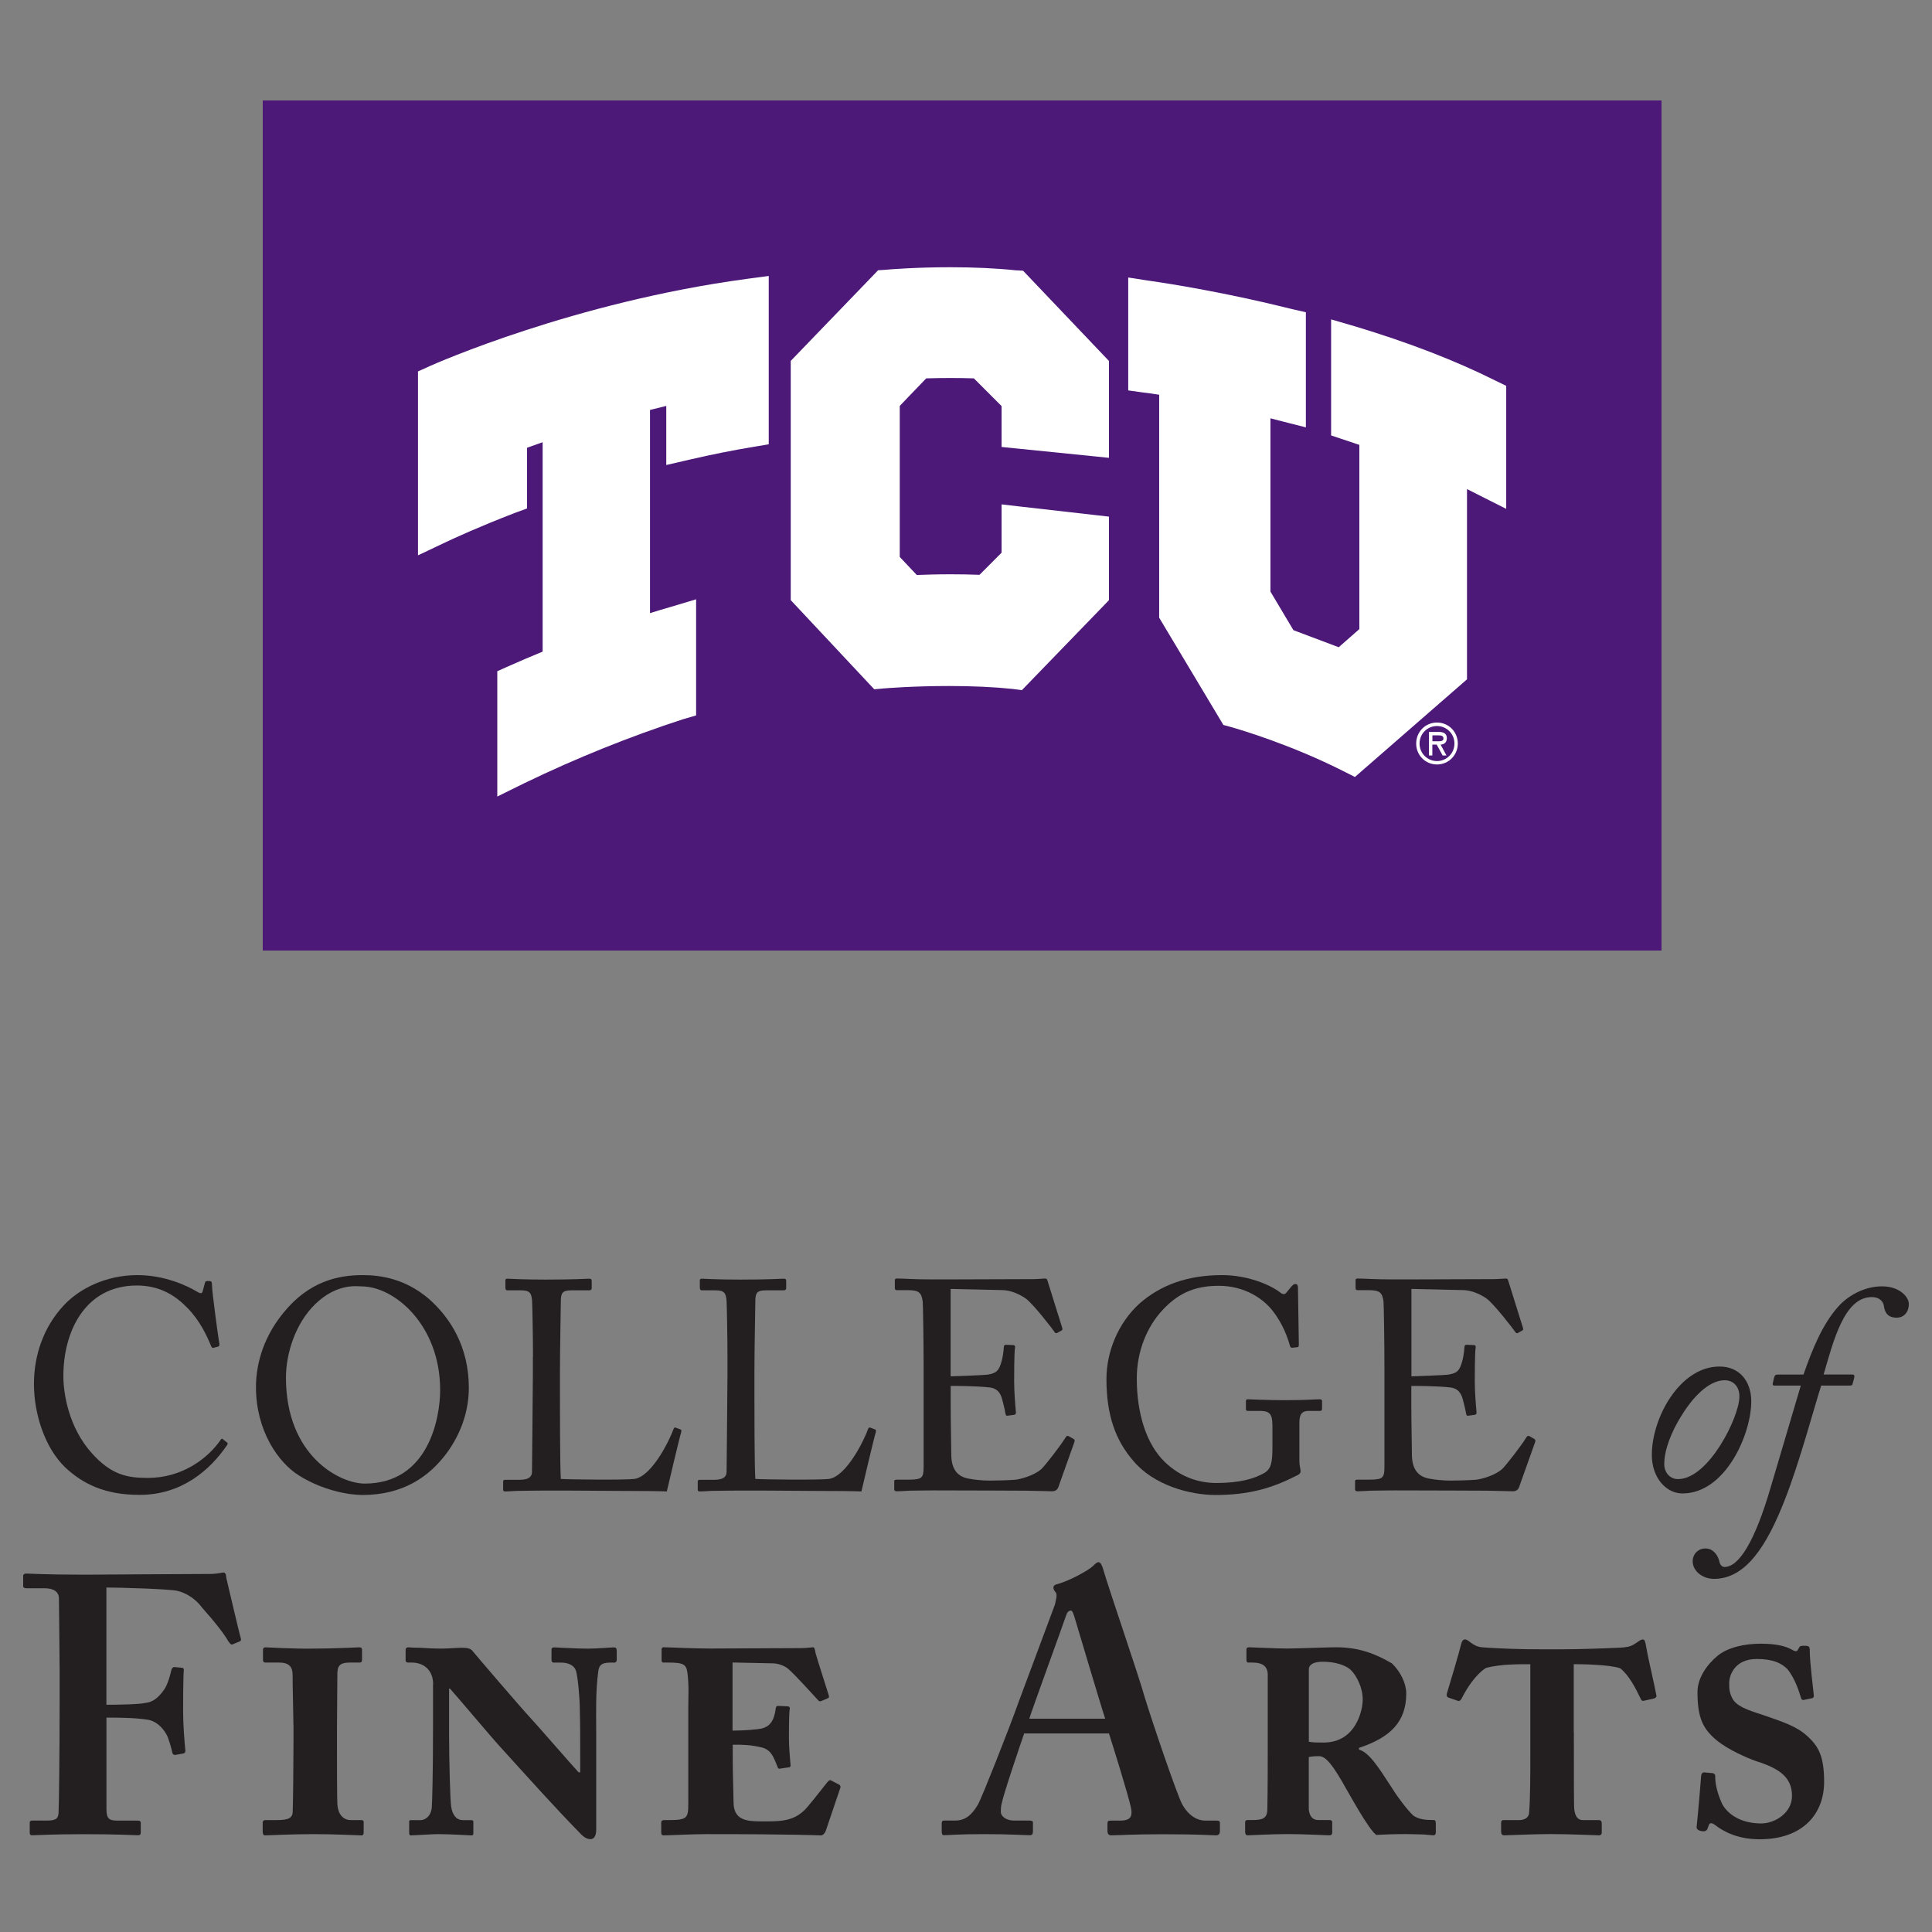
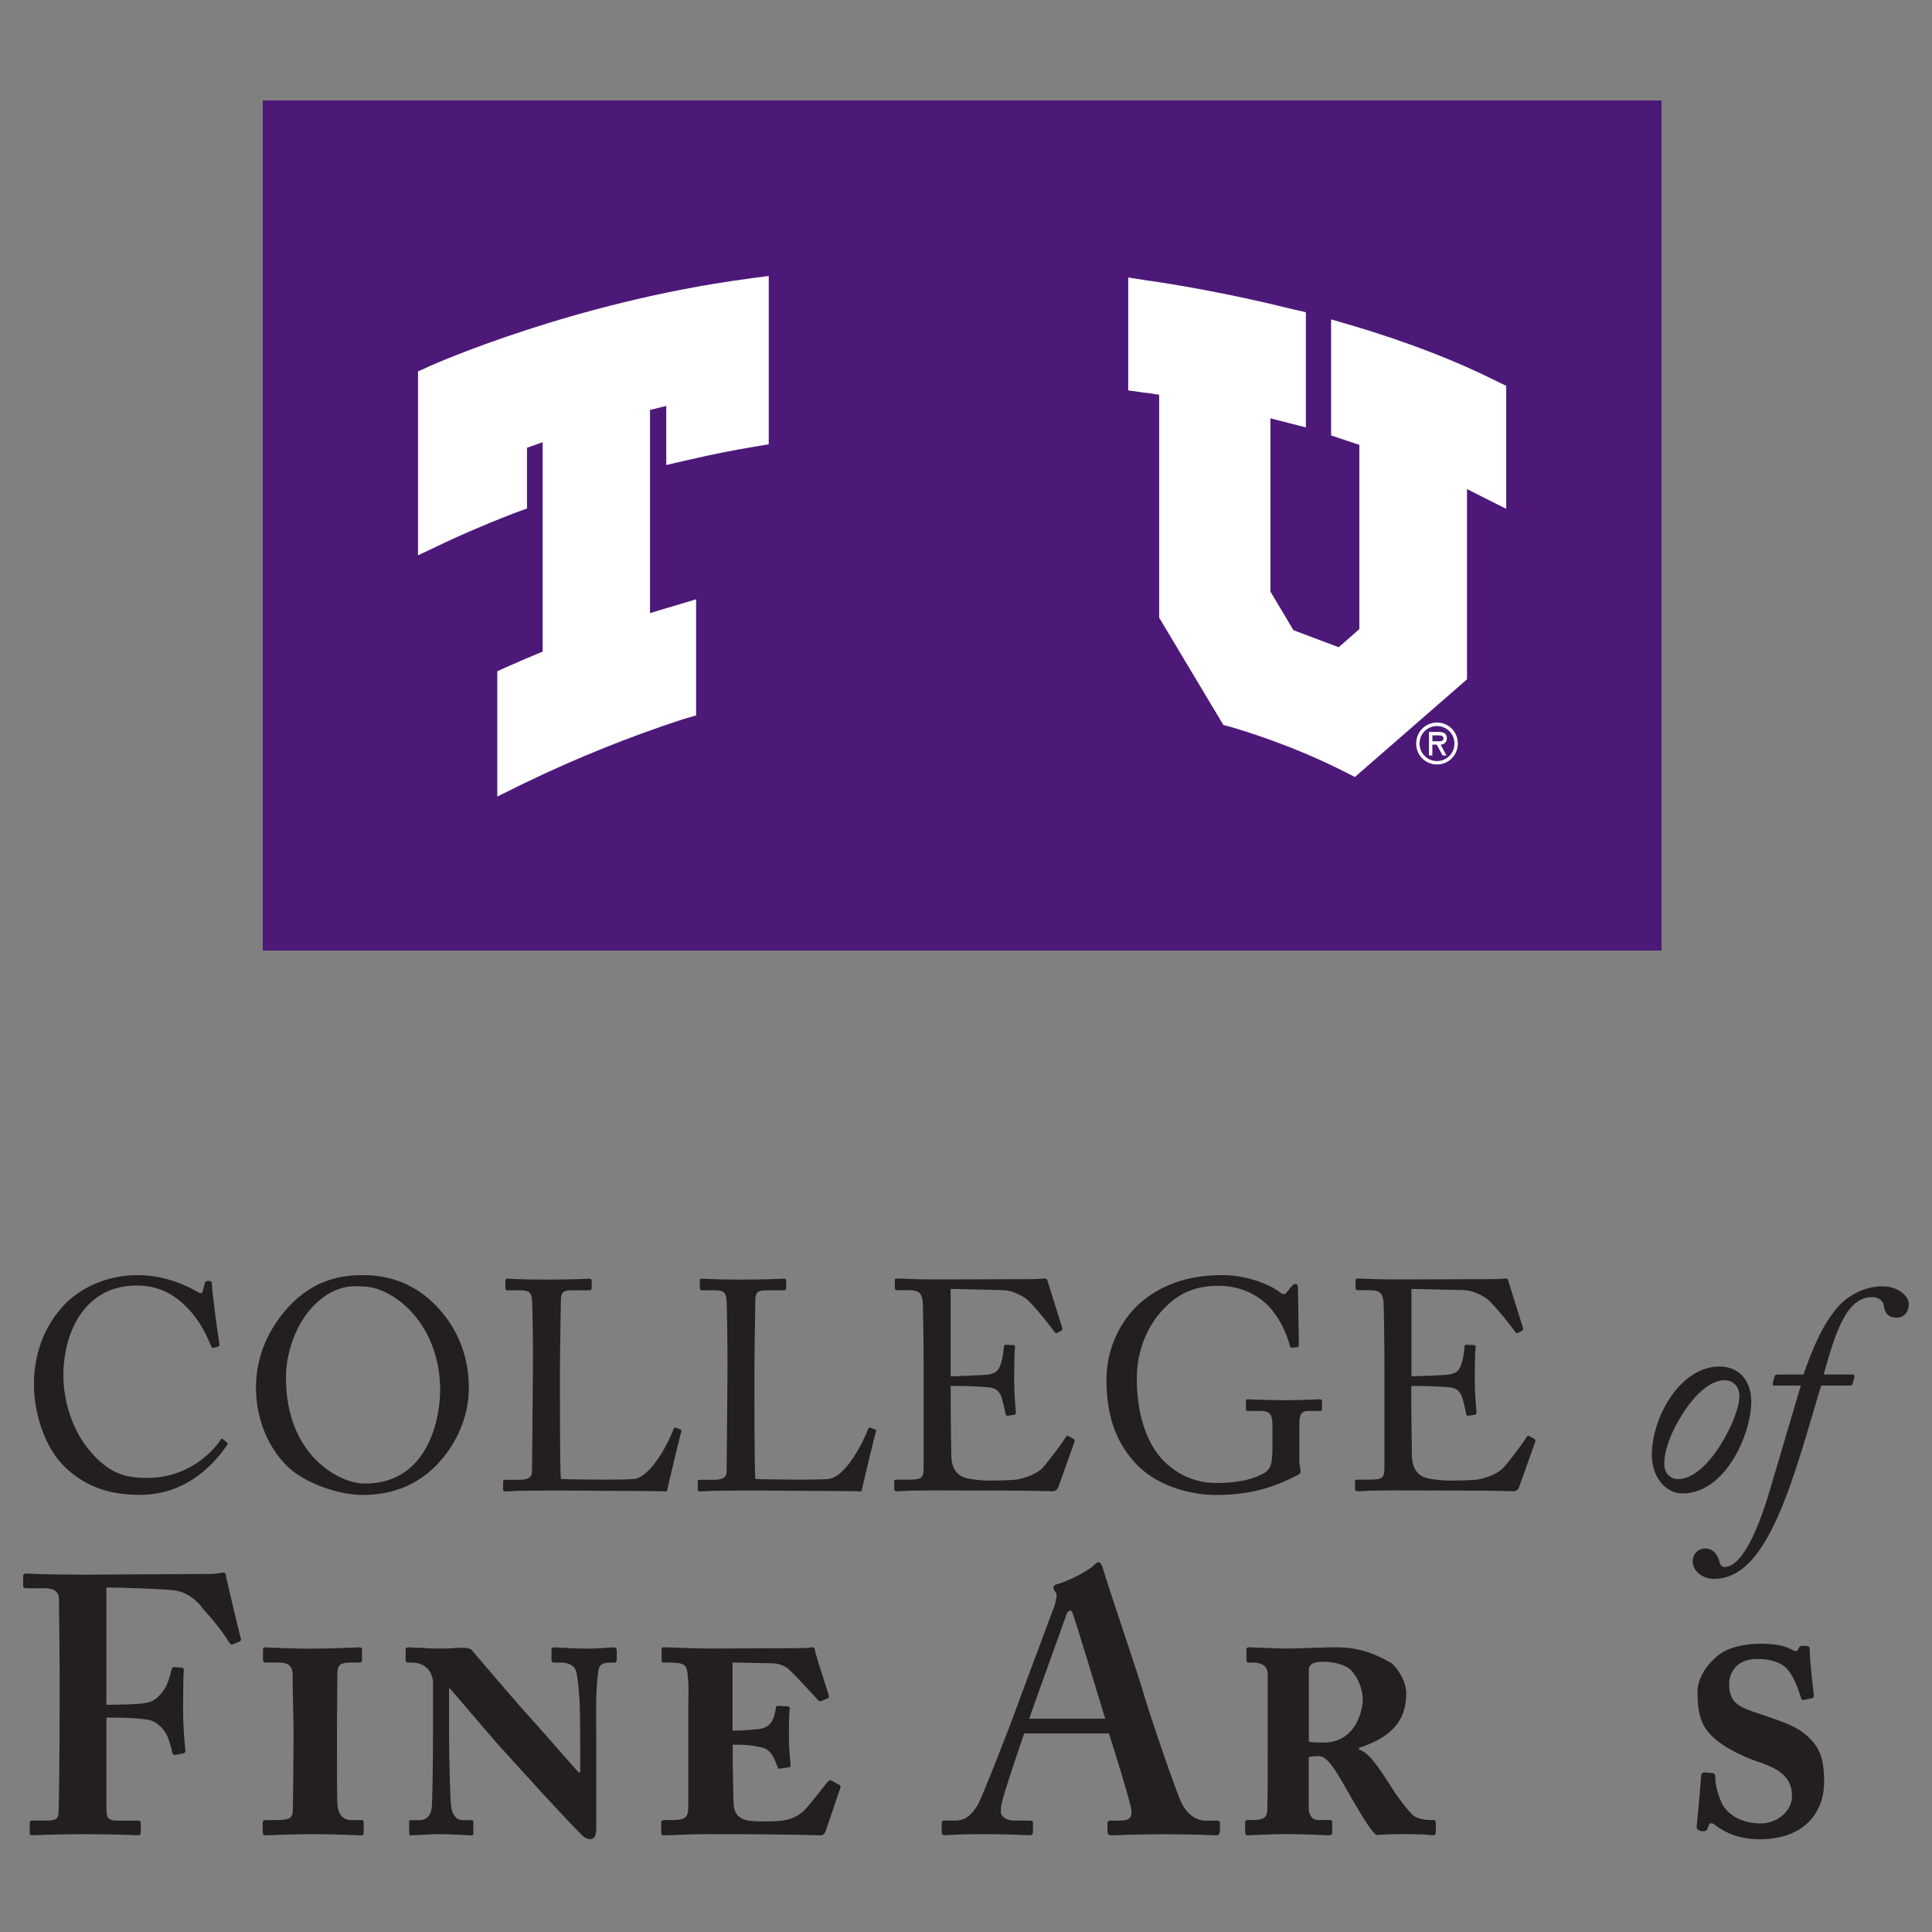
<svg xmlns="http://www.w3.org/2000/svg" width="250px" height="250px" viewBox="0 0 250 250" version="1.1">
  <rect x="0" y="0" width="250" height="250" fill="#808080" stroke="none" />
  <title>fine-arts-wordmark</title>
  <g id="fine-arts-wordmark" stroke="none" stroke-width="1" fill="none" fill-rule="evenodd">
    <g id="College-of-Fine-Arts_vert" transform="translate(3, 13)" fill-rule="nonzero">
      <g id="Group" transform="translate(0, 152)" fill="#231F20">
        <path d="M5.456,24.897 C2.724,22.279 1.393,17.806 1.393,14.106 C1.393,10.521 2.532,6.821 5.272,3.893 C7.211,1.815 10.628,2.84217094e-14 14.776,2.84217094e-14 C18.232,2.84217094e-14 21.087,1.306 22.457,2.117 C22.949,2.426 23.142,2.387 23.219,2.117 L23.519,0.997 C23.596,0.765 23.673,0.765 24.011,0.765 C24.358,0.765 24.435,0.842 24.435,1.383 C24.435,2.117 25.197,7.779 25.381,8.86 C25.42,9.054 25.381,9.208 25.227,9.247 L24.658,9.401 C24.465,9.44 24.396,9.401 24.281,9.092 C23.75,7.818 22.911,5.971 21.318,4.31 C19.725,2.65 17.708,1.344 14.707,1.344 C7.904,1.344 5.172,7.47 5.202,13.101 C5.202,15.334 5.887,19.691 8.85,23.005 C11.436,25.932 13.599,26.241 16.146,26.241 C20.44,26.241 23.788,23.854 25.535,21.344 C25.651,21.151 25.728,21.112 25.835,21.228 L26.328,21.614 C26.443,21.691 26.52,21.769 26.405,21.962 C24.127,25.314 20.44,28.435 15.076,28.435 C10.582,28.443 7.734,27.022 5.456,24.897" id="Path" />
        <path d="M35.709,25.94 C33.008,24.279 30.122,20.123 30.122,14.492 C30.122,12.143 30.73,8.482 33.654,4.898 C37.002,0.772 40.765,8.52651283e-14 43.952,8.52651283e-14 C46.345,8.52651283e-14 49.462,0.502 52.463,3.044 C55.234,5.469 57.666,9.247 57.666,14.569 C57.666,17.381 56.788,20.309 54.818,23.012 C52.502,26.133 49.116,28.451 43.875,28.451 C42.02,28.443 38.718,27.825 35.709,25.94 M53.956,14.878 C53.956,6.435 48.023,1.46 43.805,1.46 C43.236,1.46 40.65,0.997 37.802,3.739 C35.255,6.203 34.001,10.096 34.001,13.256 C34.001,23.391 40.958,26.975 44.19,26.975 C52.548,26.975 53.956,18.308 53.956,14.878" id="Shape" />
        <path d="M65.97,10.599 C65.97,8.134 65.893,4.048 65.854,3.353 C65.777,2.356 65.585,1.97 64.446,1.97 L62.66,1.97 C62.43,1.97 62.399,1.777 62.399,1.584 L62.399,0.734 C62.399,0.541 62.437,0.463 62.66,0.463 C63.076,0.463 64.446,0.579 67.601,0.579 C71.288,0.579 72.888,0.463 73.227,0.463 C73.535,0.463 73.566,0.579 73.566,0.772 L73.566,1.661 C73.566,1.854 73.489,1.97 73.188,1.97 L70.903,1.97 C69.725,1.97 69.571,2.356 69.571,3.476 C69.571,3.978 69.456,9.803 69.456,12.499 L69.456,15.813 C69.456,16.469 69.456,24.797 69.571,26.373 C70.41,26.45 77.929,26.527 79.107,26.373 C81.354,26.025 83.632,21.398 84.163,19.899 C84.24,19.745 84.317,19.668 84.463,19.745 L85.071,19.977 C85.186,20.054 85.186,20.092 85.148,20.324 C85.033,20.594 83.516,26.952 83.286,27.995 C82.793,27.956 79.83,27.918 76.444,27.918 C73.058,27.879 69.333,27.879 67.286,27.879 C65.8,27.879 64.7,27.918 63.899,27.918 C63.138,27.956 62.683,27.995 62.414,27.995 C62.152,27.995 62.106,27.918 62.106,27.725 L62.106,26.759 C62.106,26.566 62.145,26.489 62.376,26.489 L64.2,26.489 C65.608,26.489 65.839,25.948 65.839,25.446 C65.839,24.712 65.954,15.11 65.954,12.761 L65.954,10.599 L65.97,10.599 Z" id="Path" />
        <path d="M91.135,10.599 C91.135,8.134 91.058,4.048 91.02,3.353 C90.943,2.356 90.751,1.97 89.612,1.97 L87.826,1.97 C87.595,1.97 87.557,1.777 87.557,1.584 L87.557,0.734 C87.557,0.541 87.595,0.463 87.826,0.463 C88.242,0.463 89.612,0.579 92.767,0.579 C96.453,0.579 98.054,0.463 98.393,0.463 C98.701,0.463 98.731,0.579 98.731,0.772 L98.731,1.661 C98.731,1.854 98.654,1.97 98.354,1.97 L96.069,1.97 C94.891,1.97 94.737,2.356 94.737,3.476 C94.737,3.978 94.622,9.803 94.622,12.499 L94.622,15.813 C94.622,16.469 94.622,24.797 94.737,26.373 C95.576,26.45 103.095,26.527 104.28,26.373 C106.527,26.025 108.805,21.398 109.336,19.899 C109.413,19.745 109.49,19.668 109.644,19.745 L110.252,19.977 C110.368,20.054 110.368,20.092 110.329,20.324 C110.214,20.594 108.698,26.952 108.467,27.995 C107.974,27.956 105.011,27.918 101.625,27.918 C98.239,27.879 94.514,27.879 92.467,27.879 C90.981,27.879 89.881,27.918 89.081,27.918 C88.319,27.956 87.865,27.995 87.595,27.995 C87.334,27.995 87.287,27.918 87.287,27.725 L87.287,26.759 C87.287,26.566 87.326,26.489 87.557,26.489 L89.381,26.489 C90.789,26.489 91.02,25.948 91.02,25.446 C91.02,24.712 91.135,15.11 91.135,12.761 L91.135,10.599 L91.135,10.599 Z" id="Path" />
        <path d="M120.026,13.101 C120.326,13.101 124.397,12.947 124.851,12.87 C125.952,12.677 126.26,12.368 126.598,11.178 C126.714,10.792 126.86,10.019 126.898,9.285 C126.898,9.092 127.014,9.015 127.168,9.015 L128.114,9.054 C128.307,9.054 128.384,9.208 128.345,9.363 C128.23,10.019 128.23,13.179 128.23,13.758 C128.23,15.11 128.384,16.956 128.461,17.767 C128.461,17.96 128.384,18.038 128.23,18.076 L127.391,18.192 C127.199,18.231 127.129,18.115 127.091,17.844 C127.014,17.342 126.783,16.454 126.668,16.029 C126.444,15.218 126.021,14.639 125.036,14.53 C123.251,14.337 120.626,14.337 120.018,14.337 L120.018,16.724 C120.018,18.802 120.095,22.549 120.095,23.314 C120.134,25.322 121.08,26.087 122.258,26.319 C123.02,26.473 124.12,26.589 125.075,26.589 C125.721,26.589 127.622,26.55 128.415,26.473 C129.061,26.396 130.731,25.971 131.724,25.121 C132.178,24.735 134.31,21.962 134.841,21.073 C134.956,20.88 135.072,20.726 135.295,20.842 L135.903,21.189 C136.095,21.305 136.095,21.421 135.98,21.73 L133.963,27.392 C133.848,27.74 133.586,27.972 133.124,27.972 C132.932,27.972 132.101,27.933 129.815,27.894 C127.53,27.894 123.851,27.856 117.917,27.856 C116.509,27.856 115.447,27.894 114.685,27.894 C113.885,27.933 113.392,27.972 113.053,27.972 C112.823,27.972 112.715,27.894 112.715,27.701 L112.715,26.659 C112.715,26.504 112.83,26.465 113.092,26.465 L114.616,26.465 C116.363,26.465 116.517,26.195 116.517,24.774 L116.517,11.858 C116.517,8.66 116.44,3.839 116.401,3.453 C116.247,2.217 115.87,1.947 114.462,1.947 L113.092,1.947 C112.907,1.947 112.792,1.908 112.792,1.676 L112.792,0.633 C112.792,0.518 112.869,0.44 113.061,0.44 C113.9,0.44 115.231,0.556 117.733,0.556 L119.403,0.556 C123.166,0.556 126.929,0.518 130.693,0.518 C131.301,0.518 132.024,0.44 132.209,0.44 C132.401,0.44 132.478,0.518 132.517,0.633 L134.456,6.837 C134.494,6.991 134.494,7.107 134.34,7.184 L133.771,7.493 C133.656,7.57 133.509,7.454 133.471,7.377 C133.394,7.223 130.585,3.561 129.669,2.982 C128.869,2.441 127.807,1.978 126.775,1.939 L120.011,1.784 L120.011,13.101 L120.026,13.101 Z" id="Path" />
        <path d="M161.646,19.343 C161.646,17.953 161.23,17.574 160.091,17.574 L158.49,17.574 C158.298,17.574 158.221,17.497 158.221,17.342 L158.221,16.377 C158.221,16.145 158.259,16.068 158.452,16.068 C158.983,16.068 160.691,16.184 163.277,16.184 C166.017,16.184 167.233,16.068 167.764,16.068 C168.033,16.068 168.072,16.184 168.072,16.338 L168.072,17.265 C168.072,17.42 168.033,17.574 167.802,17.574 L166.317,17.574 C165.632,17.574 165.14,17.844 165.14,19.042 L165.14,24.132 C165.14,24.673 165.294,25.059 165.294,25.368 C165.294,25.677 165.063,25.832 164.686,25.986 C161.607,27.57 158.567,28.451 154.311,28.451 C150.925,28.451 146.292,27.176 143.668,24.055 C141.351,21.398 140.174,18.123 140.174,13.457 C140.174,9.95 141.659,6.211 144.468,3.662 C147.162,1.313 150.587,0 155.15,0 C158.421,0 161.346,1.236 162.638,2.232 C163.062,2.58 163.285,2.503 163.516,2.194 L164.085,1.499 C164.239,1.344 164.385,1.151 164.616,1.151 C164.886,1.151 164.955,1.344 164.955,1.614 L165.07,8.976 C165.07,9.169 165.032,9.324 164.886,9.324 L164.201,9.401 C164.047,9.401 163.939,9.285 163.901,9.092 C163.6,8.011 162.954,6.203 161.623,4.542 C160.484,3.113 158.129,1.383 154.704,1.383 C152.08,1.383 149.725,2.039 147.447,4.504 C145.392,6.697 144.099,9.896 144.099,13.372 C144.099,17.922 145.353,21.892 147.708,24.163 C149.609,26.01 151.926,26.898 154.396,26.898 C157.436,26.898 159.298,26.357 160.63,25.585 C161.507,25.044 161.653,24.202 161.653,22.194 L161.653,19.343 L161.646,19.343 Z" id="Path" />
        <path d="M179.631,13.101 C179.931,13.101 184.002,12.947 184.456,12.87 C185.565,12.677 185.865,12.368 186.203,11.178 C186.319,10.792 186.465,10.019 186.504,9.285 C186.504,9.092 186.619,9.015 186.773,9.015 L187.72,9.054 C187.912,9.054 187.989,9.208 187.95,9.363 C187.835,10.019 187.835,13.179 187.835,13.758 C187.835,15.11 187.989,16.956 188.066,17.767 C188.066,17.96 187.989,18.038 187.835,18.076 L186.996,18.192 C186.804,18.231 186.727,18.115 186.696,17.844 C186.619,17.342 186.388,16.454 186.273,16.029 C186.042,15.218 185.626,14.639 184.641,14.53 C182.856,14.337 180.231,14.337 179.623,14.337 L179.623,16.724 C179.623,18.802 179.7,22.549 179.7,23.314 C179.739,25.322 180.685,26.087 181.871,26.319 C182.633,26.473 183.733,26.589 184.687,26.589 C185.334,26.589 187.235,26.55 188.035,26.473 C188.682,26.396 190.352,25.971 191.344,25.121 C191.798,24.735 193.93,21.962 194.461,21.073 C194.577,20.88 194.692,20.726 194.915,20.842 L195.523,21.189 C195.716,21.305 195.716,21.421 195.6,21.73 L193.584,27.392 C193.476,27.74 193.207,27.972 192.753,27.972 C192.56,27.972 191.721,27.933 189.443,27.894 C187.165,27.894 183.479,27.856 177.545,27.856 C176.137,27.856 175.075,27.894 174.313,27.894 C173.513,27.933 173.02,27.972 172.682,27.972 C172.451,27.972 172.343,27.894 172.343,27.701 L172.343,26.659 C172.343,26.504 172.458,26.465 172.72,26.465 L174.244,26.465 C175.991,26.465 176.145,26.195 176.145,24.774 L176.145,11.858 C176.145,8.66 176.068,3.839 176.029,3.453 C175.875,2.217 175.498,1.947 174.09,1.947 L172.712,1.947 C172.52,1.947 172.412,1.908 172.412,1.676 L172.412,0.633 C172.412,0.518 172.489,0.44 172.682,0.44 C173.521,0.44 174.852,0.556 177.353,0.556 L179.023,0.556 C182.786,0.556 186.55,0.518 190.313,0.518 C190.921,0.518 191.644,0.44 191.829,0.44 C192.022,0.44 192.099,0.518 192.137,0.633 L194.076,6.837 C194.115,6.991 194.115,7.107 193.961,7.184 L193.391,7.493 C193.276,7.57 193.13,7.454 193.091,7.377 C193.014,7.223 190.205,3.561 189.29,2.982 C188.489,2.441 187.427,1.978 186.404,1.939 L179.639,1.784 L179.639,13.101 L179.631,13.101 Z" id="Path" />
        <path d="M210.746,23.275 C210.746,18.416 214.394,11.827 219.504,11.827 C222.074,11.827 223.613,13.719 223.613,16.338 C223.613,20.579 220.273,28.25 214.709,28.25 C212.593,28.25 210.746,26.21 210.746,23.275 M222.074,15.759 C222.113,14.561 221.42,13.603 220.15,13.603 C218.534,13.603 216.502,15.071 214.578,18.192 C213.27,20.27 212.354,22.626 212.354,24.434 C212.354,25.67 213.201,26.396 214.124,26.396 C218.119,26.404 222.074,18.308 222.074,15.759" id="Shape" />
        <path d="M226.607,14.299 C226.415,14.299 226.338,14.183 226.415,13.912 L226.569,13.256 C226.646,12.986 226.723,12.87 227.03,12.87 L230.37,12.87 C231.525,9.556 232.825,6.358 234.865,4.079 C235.942,2.843 238.051,1.452 240.545,1.452 C242.776,1.452 244,2.804 244,3.731 C244,4.928 243.23,5.508 242.461,5.508 C241.229,5.508 240.891,4.813 240.768,3.963 C240.729,3.577 240.344,2.843 239.198,2.843 C235.627,2.843 234.242,8.551 232.972,12.862 L236.697,12.862 C236.927,12.862 237.004,12.978 236.927,13.325 L236.735,14.021 C236.697,14.252 236.62,14.291 236.312,14.291 L232.664,14.291 C231.663,17.412 229.901,24.086 227.977,29.015 C225.637,35.025 222.905,39.304 218.796,39.304 C217.264,39.304 216.033,38.261 216.033,37.033 C216.033,36.145 216.687,35.372 217.688,35.372 C218.803,35.372 219.381,36.454 219.496,37.11 C219.573,37.497 219.842,37.767 220.15,37.767 C221.997,37.767 224.067,34.53 226.145,27.4 L230.024,14.291 L226.607,14.291 L226.607,14.299 Z" id="Path" />
        <path d="M10.767,55.596 C12.09,55.596 15.069,55.55 15.823,55.356 C16.769,55.264 17.524,54.692 18.324,53.51 C18.701,52.892 18.986,51.942 19.178,51.092 C19.224,50.907 19.371,50.714 19.555,50.714 L20.502,50.806 C20.694,50.806 20.787,50.899 20.787,51.092 C20.694,51.95 20.694,55.835 20.694,56.5 C20.694,58.207 20.879,60.478 20.979,61.428 C21.025,61.76 20.887,61.853 20.694,61.907 L19.655,62.092 C19.471,62.092 19.325,62 19.278,61.714 C19.232,61.382 18.809,59.914 18.57,59.489 C18.001,58.446 17.154,57.736 16.208,57.543 C14.415,57.257 12.19,57.257 10.774,57.257 L10.774,69.068 C10.774,70.397 11.151,70.59 12.283,70.59 L14.838,70.59 C15.123,70.59 15.215,70.683 15.215,70.922 L15.215,72.104 C15.215,72.39 15.123,72.482 14.838,72.482 C14.368,72.482 12.475,72.343 7.842,72.343 C3.594,72.343 1.793,72.482 1.131,72.482 C0.939,72.482 0.847,72.39 0.847,72.15 L0.847,70.868 C0.847,70.683 0.939,70.582 1.131,70.582 L3.017,70.582 C4.156,70.582 4.533,70.389 4.579,69.586 C4.625,68.635 4.718,62.664 4.718,54.507 L4.718,51.185 C4.718,49.099 4.625,42.363 4.625,41.846 C4.625,40.988 3.963,40.517 2.74,40.517 L0.377,40.517 C0.185,40.517 0,40.424 0,40.277 L0,38.902 C0,38.717 0.192,38.617 0.377,38.617 C0.847,38.617 2.64,38.763 8.035,38.763 C8.696,38.763 21.172,38.671 24.196,38.671 C25.05,38.671 25.805,38.478 25.989,38.478 C26.182,38.57 26.274,38.763 26.274,39.142 C26.459,39.899 27.975,46.442 28.167,47.014 C28.213,47.207 28.167,47.346 28.021,47.392 L27.121,47.771 C26.928,47.871 26.836,47.771 26.551,47.392 C26.082,46.535 24.85,44.928 23.149,43.028 C22.395,41.985 21.164,41.127 19.933,40.849 C18.709,40.61 12.56,40.424 10.767,40.424 L10.767,55.596 Z" id="Path" />
        <path d="M34.97,58.191 C34.97,57.342 34.863,53.232 34.863,51.733 C34.863,50.667 34.385,50.134 33.108,50.134 L31.353,50.134 C31.092,50.134 31.03,49.972 31.03,49.764 L31.03,48.481 C31.03,48.265 31.138,48.165 31.353,48.165 C31.669,48.165 34.97,48.381 37.787,48.327 C40.396,48.327 43.105,48.165 43.528,48.165 C43.744,48.165 43.844,48.273 43.844,48.481 L43.844,49.764 C43.844,49.98 43.79,50.134 43.528,50.134 L42.412,50.134 C41.189,50.134 40.712,50.351 40.658,51.417 C40.658,51.95 40.604,56.863 40.604,58.67 L40.604,61.335 C40.604,62.934 40.604,67.793 40.658,68.543 C40.765,69.771 41.404,70.52 42.412,70.52 L43.744,70.52 C44.013,70.52 44.059,70.628 44.059,70.791 L44.059,72.127 C44.059,72.343 44.005,72.498 43.744,72.498 C43.32,72.498 40.55,72.336 37.579,72.336 C34.709,72.336 31.623,72.498 31.307,72.498 C31.092,72.498 30.992,72.336 30.992,72.019 L30.992,70.845 C30.992,70.683 31.099,70.52 31.307,70.52 L32.477,70.52 C33.916,70.52 34.763,70.466 34.87,69.562 C34.924,69.083 34.978,62.309 34.978,60.486 L34.978,58.191 L34.97,58.191 Z" id="Path" />
        <path d="M53.048,52.962 C53.048,51.038 51.771,50.134 50.278,50.134 L49.8,50.134 C49.585,50.134 49.485,50.026 49.485,49.818 L49.485,48.481 C49.485,48.319 49.593,48.165 49.8,48.165 C49.908,48.165 50.493,48.219 51.286,48.219 C52.086,48.273 53.148,48.327 54.156,48.327 C55.011,48.327 56.127,48.219 56.765,48.219 C57.512,48.219 57.935,48.327 58.151,48.643 C58.312,48.86 64.477,56.059 65.539,57.187 C66.439,58.145 71.064,63.483 71.865,64.333 L72.08,64.333 L72.08,62.517 C72.08,60.277 72.08,57.767 72.026,56.113 C72.026,54.831 71.765,51.741 71.495,51.1 C71.234,50.459 70.487,50.142 69.633,50.142 L68.733,50.142 C68.463,50.142 68.363,50.034 68.363,49.771 L68.363,48.435 C68.363,48.273 68.471,48.172 68.733,48.172 C69.102,48.172 71.388,48.334 73.088,48.334 C74.204,48.334 76.067,48.172 76.436,48.172 C76.698,48.172 76.806,48.28 76.806,48.651 L76.806,49.771 C76.806,49.988 76.698,50.142 76.49,50.142 L75.959,50.142 C74.789,50.142 74.52,50.513 74.42,51.262 C74.05,53.719 74.15,57.079 74.15,59.211 L74.15,71.702 C74.15,72.452 73.935,72.985 73.404,72.985 C72.927,72.985 72.496,72.668 72.234,72.397 C68.671,68.767 65.215,64.873 61.76,61.081 C60.482,59.69 55.965,54.298 55.218,53.502 L55.111,53.502 L55.111,59.69 C55.111,62.888 55.272,68.226 55.372,68.713 C55.534,69.941 56.119,70.528 56.919,70.528 L57.981,70.528 C58.251,70.528 58.251,70.636 58.251,70.845 L58.251,72.181 C58.251,72.397 58.251,72.498 57.981,72.498 C57.612,72.498 55.48,72.336 53.672,72.336 C52.925,72.336 50.532,72.498 50.108,72.498 C50.001,72.498 49.947,72.39 49.947,72.073 L49.947,70.69 C49.947,70.582 50.001,70.528 50.162,70.528 L51.386,70.528 C51.917,70.528 52.717,70.157 52.871,68.929 C52.925,68.288 53.033,64.503 53.033,58.524 L53.033,52.962 L53.048,52.962 Z" id="Path" />
        <path d="M91.805,58.941 C93.344,58.941 95.099,58.779 95.53,58.678 C96.646,58.408 97.177,57.666 97.392,56.013 C97.446,55.797 97.5,55.743 97.708,55.743 L98.878,55.797 C99.093,55.797 99.247,55.905 99.193,56.113 C99.085,56.592 99.085,59.42 99.085,59.906 C99.085,61.081 99.239,62.734 99.301,63.429 C99.301,63.645 99.193,63.699 99.031,63.699 L97.916,63.861 C97.754,63.916 97.654,63.807 97.6,63.591 C97.069,62.255 96.753,61.459 95.638,61.135 C94.044,60.764 93.244,60.764 91.813,60.764 L91.813,62.525 C91.813,64.394 91.92,67.492 91.92,68.18 C91.92,70.528 93.567,70.69 95.591,70.69 C97.931,70.69 99.47,70.69 100.963,69.362 C101.386,69.037 103.249,66.635 104.049,65.623 C104.265,65.352 104.419,65.306 104.58,65.406 L105.588,65.939 C105.696,65.994 105.804,66.156 105.75,66.31 L103.834,71.965 C103.726,72.235 103.464,72.498 103.249,72.498 C102.879,72.498 100.055,72.336 88.465,72.336 C86.449,72.336 83.516,72.498 82.878,72.498 C82.616,72.498 82.562,72.336 82.562,72.073 L82.562,70.845 C82.562,70.628 82.67,70.52 82.932,70.52 L83.409,70.52 C85.91,70.52 86.064,70.304 86.064,68.388 L86.064,56.113 C86.064,54.406 86.172,53.232 85.956,51.471 C85.794,50.351 85.479,50.134 83.355,50.134 L82.824,50.134 C82.662,50.134 82.608,50.026 82.608,49.764 L82.608,48.427 C82.608,48.319 82.662,48.157 82.87,48.157 C83.67,48.157 86.595,48.319 88.88,48.319 L100.786,48.265 C101.317,48.265 102.01,48.157 102.218,48.157 C102.325,48.157 102.433,48.265 102.533,48.906 C102.641,49.385 104.126,53.974 104.234,54.352 C104.288,54.568 104.288,54.669 104.18,54.723 L103.326,55.094 C103.11,55.202 102.956,55.148 102.795,54.932 C102.579,54.715 99.924,51.733 98.97,50.93 C98.385,50.451 97.531,50.235 97,50.235 L91.79,50.127 L91.79,58.941 L91.805,58.941 Z" id="Path" />
-         <path d="M129.53,59.296 C129.153,60.385 126.837,67.168 126.598,68.45 C126.506,68.829 126.506,69.207 126.506,69.447 C126.506,70.065 127.26,70.582 128.207,70.582 L130.192,70.582 C130.569,70.582 130.662,70.675 130.662,70.822 L130.662,72.003 C130.662,72.289 130.569,72.475 130.285,72.475 C129.623,72.475 127.637,72.336 124.336,72.336 C120.842,72.336 119.795,72.475 119.141,72.475 C118.856,72.475 118.856,72.189 118.856,71.857 L118.856,70.961 C118.856,70.675 118.949,70.582 119.141,70.582 L120.557,70.582 C121.881,70.582 122.727,69.918 123.582,68.45 C124.051,67.6 127.453,59.057 128.869,55.078 L133.502,42.649 C133.594,42.178 133.879,41.32 133.594,41.034 C133.455,40.895 133.309,40.61 133.309,40.463 C133.309,40.27 133.402,40.084 133.779,39.992 C135.295,39.613 137.888,38.192 138.458,37.62 C138.743,37.334 138.927,37.149 139.166,37.149 C139.451,37.149 139.643,37.721 139.735,38.006 C140.59,40.95 144.268,51.571 145.122,54.607 C146.254,58.307 149.278,67.121 149.94,68.404 C150.794,70.018 152.018,70.59 152.965,70.59 L154.481,70.59 C154.765,70.59 154.858,70.683 154.858,70.922 L154.858,71.919 C154.858,72.204 154.765,72.49 154.381,72.49 C153.534,72.49 152.588,72.351 147.393,72.351 C143.422,72.351 141.813,72.49 140.774,72.49 C140.397,72.49 140.305,72.204 140.305,71.919 L140.305,70.968 C140.305,70.683 140.397,70.59 140.682,70.59 L141.913,70.59 C143.237,70.59 143.614,70.119 143.329,68.836 C142.952,67.129 141.059,61.057 140.497,59.304 L129.53,59.304 L129.53,59.296 Z M140.012,57.396 C139.543,56.021 136.326,45.206 136.041,44.263 C135.849,43.692 135.757,43.414 135.572,43.414 C135.287,43.414 135.102,43.599 134.956,44.032 C134.764,44.65 130.516,56.314 130.185,57.403 L140.012,57.403 L140.012,57.396 Z" id="Shape" />
+         <path d="M129.53,59.296 C129.153,60.385 126.837,67.168 126.598,68.45 C126.506,68.829 126.506,69.207 126.506,69.447 C126.506,70.065 127.26,70.582 128.207,70.582 L130.192,70.582 C130.569,70.582 130.662,70.675 130.662,70.822 L130.662,72.003 C130.662,72.289 130.569,72.475 130.285,72.475 C129.623,72.475 127.637,72.336 124.336,72.336 C120.842,72.336 119.795,72.475 119.141,72.475 C118.856,72.475 118.856,72.189 118.856,71.857 L118.856,70.961 C118.856,70.675 118.949,70.582 119.141,70.582 L120.557,70.582 C121.881,70.582 122.727,69.918 123.582,68.45 C124.051,67.6 127.453,59.057 128.869,55.078 L133.502,42.649 C133.594,42.178 133.879,41.32 133.594,41.034 C133.455,40.895 133.309,40.61 133.309,40.463 C133.309,40.27 133.402,40.084 133.779,39.992 C135.295,39.613 137.888,38.192 138.458,37.62 C138.743,37.334 138.927,37.149 139.166,37.149 C139.451,37.149 139.643,37.721 139.735,38.006 C140.59,40.95 144.268,51.571 145.122,54.607 C146.254,58.307 149.278,67.121 149.94,68.404 C150.794,70.018 152.018,70.59 152.965,70.59 L154.481,70.59 C154.765,70.59 154.858,70.683 154.858,70.922 L154.858,71.919 C154.858,72.204 154.765,72.49 154.381,72.49 C153.534,72.49 152.588,72.351 147.393,72.351 C143.422,72.351 141.813,72.49 140.774,72.49 C140.397,72.49 140.305,72.204 140.305,71.919 L140.305,70.968 C140.305,70.683 140.397,70.59 140.682,70.59 L141.913,70.59 C143.237,70.59 143.614,70.119 143.329,68.836 C142.952,67.129 141.059,61.057 140.497,59.304 L129.53,59.304 L129.53,59.296 Z M140.012,57.396 C135.849,43.692 135.757,43.414 135.572,43.414 C135.287,43.414 135.102,43.599 134.956,44.032 C134.764,44.65 130.516,56.314 130.185,57.403 L140.012,57.403 L140.012,57.396 Z" id="Shape" />
        <path d="M161.053,51.788 C161.053,50.721 160.522,50.134 159.037,50.134 L158.506,50.134 C158.344,50.134 158.29,49.972 158.29,49.764 L158.29,48.427 C158.29,48.265 158.398,48.157 158.613,48.157 C158.875,48.157 162.177,48.319 163.554,48.319 C164.562,48.319 168.926,48.157 169.88,48.157 C172.966,48.157 175.09,49.068 177.107,50.235 C178.277,51.355 178.969,52.908 178.969,54.128 C178.969,57.813 176.899,59.837 172.851,61.173 L172.851,61.39 C174.182,61.814 175.244,63.468 177.215,66.511 C177.907,67.631 179.131,69.23 179.87,69.926 C180.616,70.459 181.57,70.513 182.525,70.513 C182.74,70.513 182.794,70.675 182.794,70.992 L182.794,72.112 C182.794,72.328 182.686,72.49 182.471,72.49 C182.363,72.49 181.886,72.436 181.247,72.382 C180.608,72.382 179.816,72.328 178.962,72.328 C177.576,72.328 175.875,72.382 175.083,72.436 C174.075,71.687 171.735,67.369 171.25,66.565 C169.442,63.305 168.541,62.247 167.687,62.247 C167.31,62.247 166.94,62.247 166.356,62.355 L166.356,69.184 C166.463,69.933 166.779,70.513 167.579,70.513 L169.065,70.513 C169.28,70.513 169.388,70.621 169.388,70.783 L169.388,72.112 C169.388,72.382 169.28,72.49 168.965,72.49 C168.595,72.49 165.725,72.328 163.647,72.328 C161.523,72.328 158.806,72.49 158.436,72.49 C158.221,72.49 158.121,72.328 158.121,72.011 L158.121,70.783 C158.121,70.621 158.229,70.513 158.436,70.513 L159.075,70.513 C160.353,70.513 160.992,70.296 160.992,69.13 C161.045,66.511 161.045,63.367 161.045,60.161 L161.045,51.788 L161.053,51.788 Z M166.371,60.378 C166.848,60.486 167.595,60.486 168.287,60.486 C172.435,60.486 173.336,56.322 173.336,54.932 C173.336,53.332 172.535,51.888 171.897,51.2 C171.204,50.451 169.719,50.026 168.172,50.026 C167.264,50.026 166.363,50.243 166.363,51.038 L166.363,60.378 L166.371,60.378 Z" id="Shape" />
-         <path d="M200.656,59.103 C200.656,64.703 200.656,68.713 200.71,69.138 C200.818,69.995 201.134,70.52 201.826,70.52 L203.896,70.52 C204.166,70.52 204.266,70.683 204.266,70.999 L204.266,72.173 C204.266,72.336 204.158,72.49 203.896,72.49 C203.527,72.49 200.225,72.328 197.57,72.328 C195.554,72.328 192.091,72.49 191.668,72.49 C191.344,72.49 191.244,72.328 191.244,71.957 L191.244,70.891 C191.244,70.621 191.352,70.52 191.568,70.52 L193.584,70.52 C194.384,70.52 194.808,70.095 194.861,69.663 C195.023,67.639 195.023,64.804 195.023,61.66 L195.023,50.351 C193.907,50.351 191.244,50.297 189.282,50.83 C187.95,51.687 186.835,53.394 186.142,54.777 C186.034,54.986 185.873,55.148 185.665,55.094 L184.441,54.669 C184.172,54.561 184.172,54.352 184.226,54.136 C184.595,52.962 185.873,48.636 186.088,47.678 C186.196,47.307 186.35,47.145 186.565,47.145 C186.727,47.145 186.827,47.199 186.988,47.307 L187.412,47.624 C188.104,48.103 188.474,48.157 189.482,48.211 C191.344,48.319 193.361,48.419 196.447,48.419 L199.102,48.419 C201.226,48.419 204.42,48.311 206.598,48.211 C207.452,48.157 207.929,48.103 208.514,47.732 L209.153,47.307 C209.314,47.199 209.468,47.145 209.576,47.145 C209.792,47.145 209.899,47.307 210.053,48.319 C210.161,49.068 211.061,52.908 211.331,54.352 C211.385,54.568 211.277,54.669 211.061,54.777 L209.892,55.04 C209.568,55.148 209.414,55.094 209.307,54.823 C208.668,53.487 207.767,51.726 206.652,50.876 C205.32,50.397 201.711,50.343 200.641,50.343 L200.641,59.103 L200.656,59.103 Z" id="Path" />
        <path d="M218.626,64.441 C218.788,64.495 218.996,64.603 218.95,64.92 C218.95,65.561 219.057,66.681 219.85,68.442 C220.65,69.879 222.397,70.953 224.899,70.953 C226.653,70.953 228.885,69.617 228.885,67.376 C228.885,64.92 227.13,63.8 224.26,62.896 C223.198,62.525 220.643,61.459 219.05,60.123 C217.295,58.632 216.656,57.187 216.656,53.935 C216.656,52.12 217.88,50.412 219.211,49.292 C220.543,48.172 222.721,47.693 224.845,47.693 C226.977,47.693 228.092,48.064 228.724,48.389 C229.255,48.705 229.524,48.759 229.632,48.497 L229.847,48.126 C229.955,47.964 230.117,47.964 230.594,47.964 C231.125,47.964 231.179,48.18 231.179,48.443 C231.179,50.204 231.656,53.672 231.71,54.422 C231.71,54.584 231.656,54.692 231.494,54.746 L230.432,54.962 C230.324,55.017 230.117,54.962 230.063,54.746 C229.847,54.051 229.316,52.236 228.308,51.007 C227.561,50.212 226.392,49.671 224.321,49.671 C221.451,49.671 220.758,51.803 220.758,52.769 C220.758,53.464 220.758,53.997 221.182,54.8 C221.713,55.758 222.99,56.237 225.014,56.878 C227.461,57.736 229.432,58.315 230.863,59.651 C232.348,60.988 233.041,62.324 233.041,65.576 C233.041,69.578 230.432,73 224.691,73 C221.982,73 220.119,72.088 218.896,71.131 C218.519,70.86 218.203,70.814 218.095,71.239 L217.934,71.664 C217.826,71.926 217.564,72.034 217.08,71.926 C216.656,71.818 216.495,71.61 216.549,71.339 C216.71,69.841 217.08,65.576 217.133,64.719 C217.187,64.503 217.287,64.348 217.503,64.348 L218.626,64.441 Z" id="Path" />
      </g>
      <g id="Group" transform="translate(31, 0)">
        <rect id="Rectangle" fill="#4D1979" x="0" y="-1.61486985e-15" width="181" height="110" />
        <g transform="translate(20.088, 21.58)" fill="#FFFFFF">
          <path d="M131.859,59.369 C133.087,59.369 134.117,60.353 134.117,61.636 C134.117,62.912 133.087,63.903 131.859,63.903 C130.631,63.903 129.601,62.912 129.601,61.636 C129.601,60.353 130.623,59.369 131.859,59.369 Z M131.859,64.342 C133.362,64.342 134.552,63.143 134.552,61.629 C134.552,60.115 133.362,58.916 131.859,58.916 C130.356,58.916 129.166,60.115 129.166,61.629 C129.158,63.143 130.356,64.342 131.859,64.342 Z M132.324,61.775 C132.729,61.759 133.133,61.536 133.133,60.937 C133.133,60.299 132.637,60.13 132.096,60.13 L130.821,60.13 L130.821,63.181 L131.256,63.181 L131.256,61.775 L131.821,61.775 L132.591,63.181 L133.087,63.181 L132.324,61.775 Z M132.012,60.576 C132.378,60.576 132.698,60.606 132.698,60.991 C132.698,61.406 132.134,61.337 131.729,61.337 L131.264,61.337 L131.264,60.576 L132.012,60.576 L132.012,60.576 Z" id="Shape" />
          <g id="Path">
            <path d="M42.557,1.506 C20.18,4.519 2.235,12.473 1.48,12.811 L1.083,12.996 L0,13.48 L0,14.679 L0,34.346 L0,37.281 L2.64,36.029 L3.555,35.598 C4.7,35.053 7.851,33.6 12.489,31.81 L12.886,31.664 L14.107,31.218 L14.107,29.911 L14.107,23.363 C14.809,23.11 15.48,22.872 16.129,22.641 L16.129,49.739 C14.557,50.385 13.107,51.007 11.742,51.615 L11.36,51.784 L10.262,52.276 L10.262,53.49 L10.262,65.502 L10.262,68.492 L12.924,67.177 L13.832,66.732 C20.462,63.527 27.329,60.76 34.233,58.508 L34.66,58.385 L35.988,57.993 L35.988,56.602 L35.988,45.466 L35.988,42.969 L33.608,43.683 L32.784,43.929 C31.876,44.191 30.952,44.467 30.022,44.759 L30.022,18.468 C30.762,18.283 31.464,18.107 32.127,17.945 L32.127,23.256 L32.127,25.592 L34.393,25.07 L35.187,24.885 C38.048,24.224 40.779,23.678 43.305,23.263 L43.839,23.171 L45.387,22.91 L45.387,21.334 L45.387,3.259 L45.387,1.13 L43.297,1.406 L42.557,1.506 Z" />
-             <path d="M78.804,0.984 L78.301,0.453 L77.576,0.407 L77.377,0.4 C74.799,0.131 71.93,8.8817842e-16 68.863,8.8817842e-16 C64.522,8.8817842e-16 61.157,0.269 60.463,0.33 L60.249,0.346 L59.532,0.392 L59.036,0.915 L48.752,11.582 L48.233,12.12 L48.233,12.881 L48.233,42.331 L48.233,43.076 L48.737,43.614 L58.426,53.959 L59.044,54.612 L59.937,54.535 L60.242,54.504 C60.623,54.474 64.125,54.189 68.688,54.189 C71.716,54.189 74.494,54.312 76.935,54.566 L77.217,54.604 L78.14,54.727 L78.789,54.059 L88.883,43.63 L89.409,43.084 L89.409,42.323 L89.409,33.938 L89.409,32.271 L87.769,32.086 L77.576,30.926 L75.516,30.687 L75.516,32.778 L75.516,36.936 C74.761,37.696 73.425,39.034 72.662,39.802 C71.449,39.756 70.183,39.733 68.894,39.733 C67.192,39.733 65.682,39.779 64.545,39.825 C63.896,39.141 62.943,38.127 62.34,37.489 L62.34,17.945 C62.66,17.615 63.088,17.169 63.545,16.685 C64.346,15.855 65.216,14.948 65.765,14.379 C66.834,14.348 67.894,14.333 68.924,14.333 C69.946,14.333 70.953,14.348 71.93,14.379 C72.823,15.271 74.608,17.054 75.516,17.968 L75.516,21.565 L75.516,23.256 L77.179,23.425 L87.372,24.455 L89.409,24.662 L89.409,22.603 L89.409,12.873 L89.409,12.127 L88.898,11.589 L78.804,0.984 Z" />
            <path d="M139.771,14.84 L139.404,14.664 C134.316,12.112 128.243,9.76 121.369,7.685 L120.522,7.439 L118.157,6.748 L118.157,9.23 L118.157,20.42 L118.157,21.765 L119.423,22.188 C120.148,22.433 121.071,22.741 121.811,22.987 L121.811,46.827 C121.086,47.457 119.934,48.471 119.141,49.171 C117.531,48.564 114.563,47.441 113.281,46.965 C112.572,45.781 110.939,43.03 110.306,41.97 L110.306,19.551 C111.412,19.836 112.503,20.112 112.587,20.136 L114.891,20.72 L114.891,18.322 L114.891,7.316 L114.891,5.825 L113.449,5.495 L112.984,5.387 C104.485,3.266 97.405,2.152 94.757,1.768 L94.032,1.66 L91.904,1.33 L91.904,3.505 L91.904,14.31 L91.904,15.939 L93.506,16.162 L94.071,16.239 L94.093,16.239 L94.116,16.239 C94.452,16.278 95.055,16.362 95.909,16.5 L95.909,44.828 L95.909,45.351 L96.176,45.797 L103.836,58.593 L104.218,59.231 L104.935,59.423 L105.179,59.492 C106.407,59.838 112.976,61.782 119.751,65.21 L120.133,65.402 L121.239,65.963 L122.17,65.148 L135.102,53.882 L135.742,53.321 L135.742,52.468 L135.742,28.705 C136.215,28.943 136.696,29.181 137.169,29.427 L137.184,29.435 L137.2,29.442 L138.138,29.919 L140.816,31.264 L140.816,28.244 L140.816,16.516 L140.816,15.348 L139.771,14.84 Z" />
          </g>
        </g>
      </g>
    </g>
  </g>
</svg>